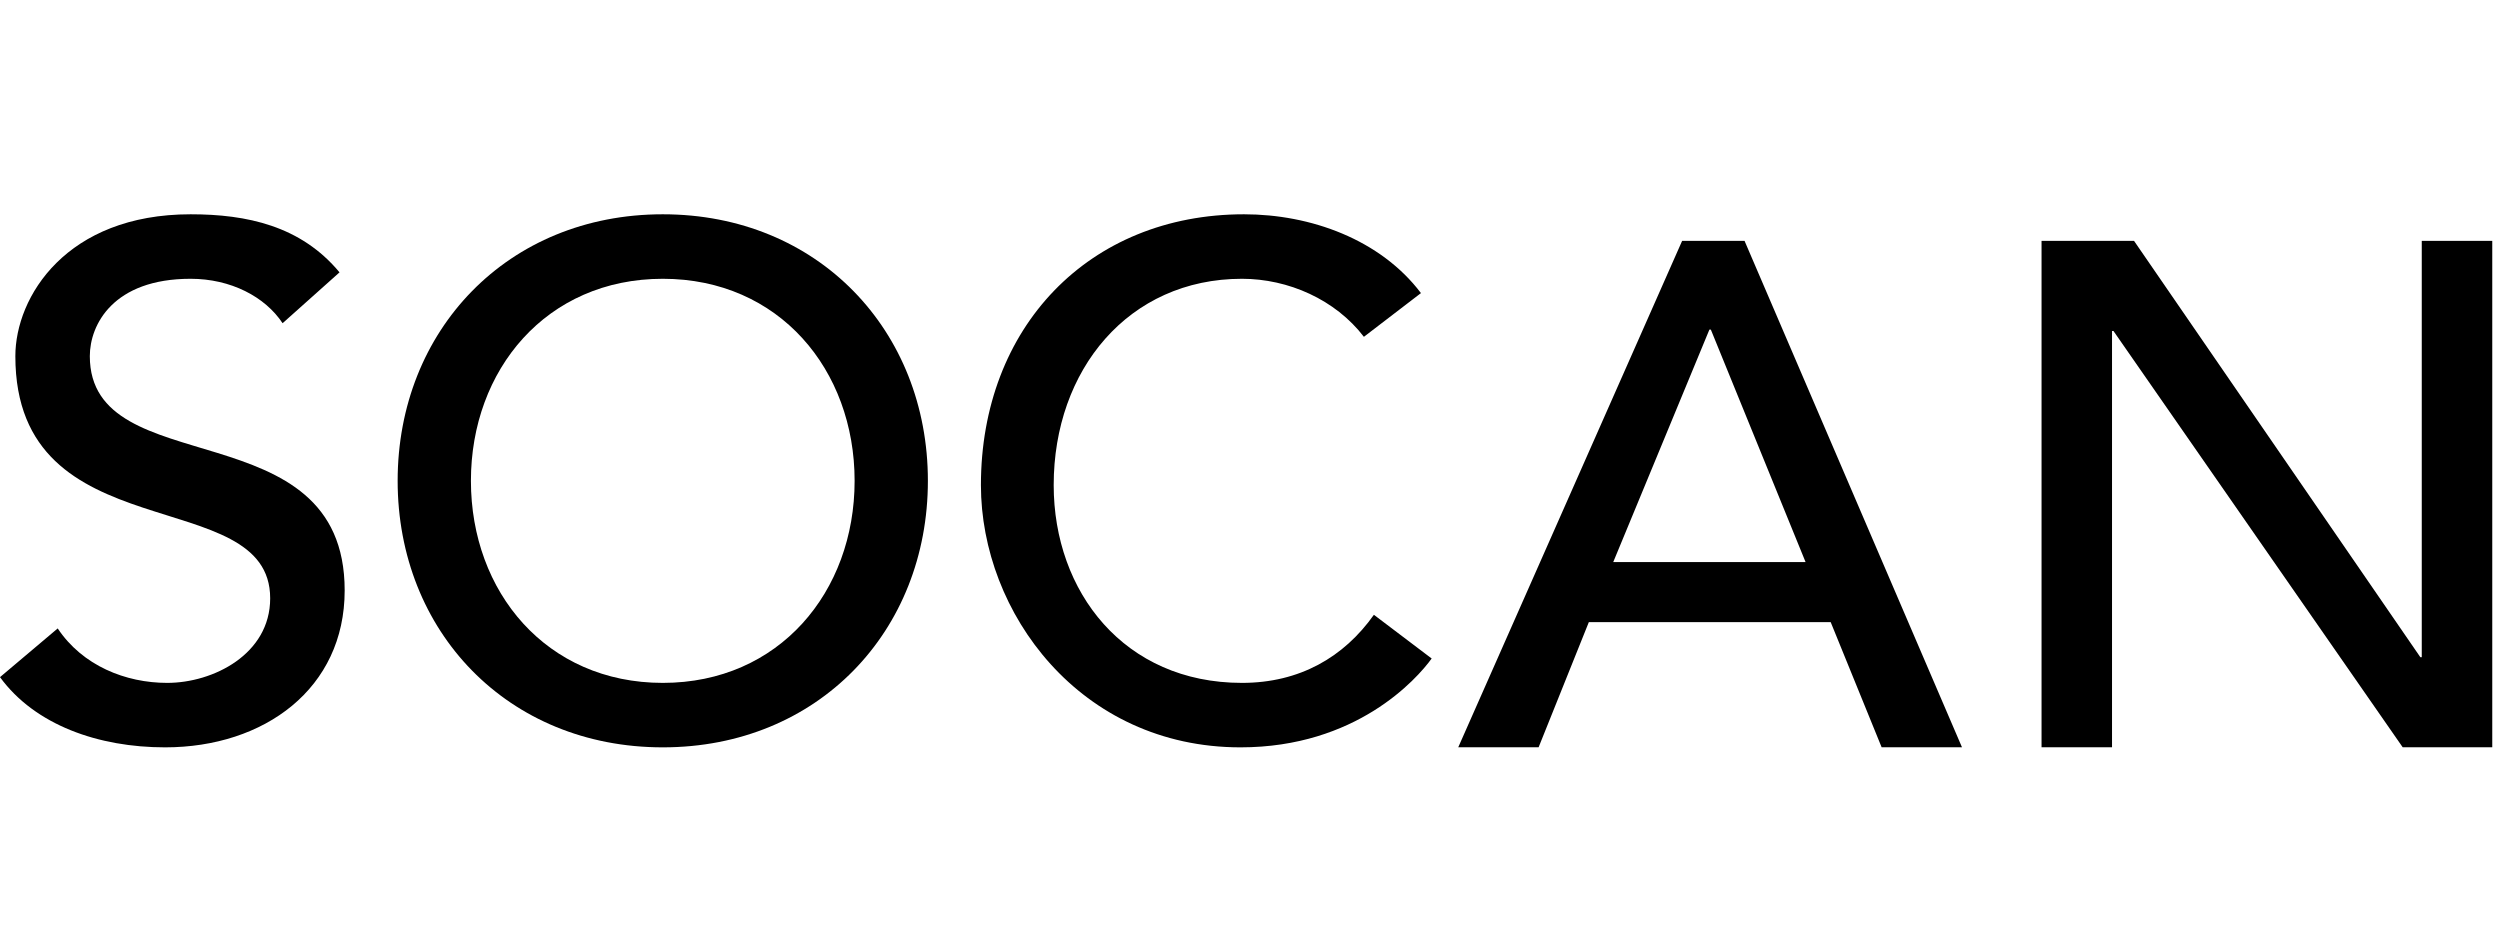
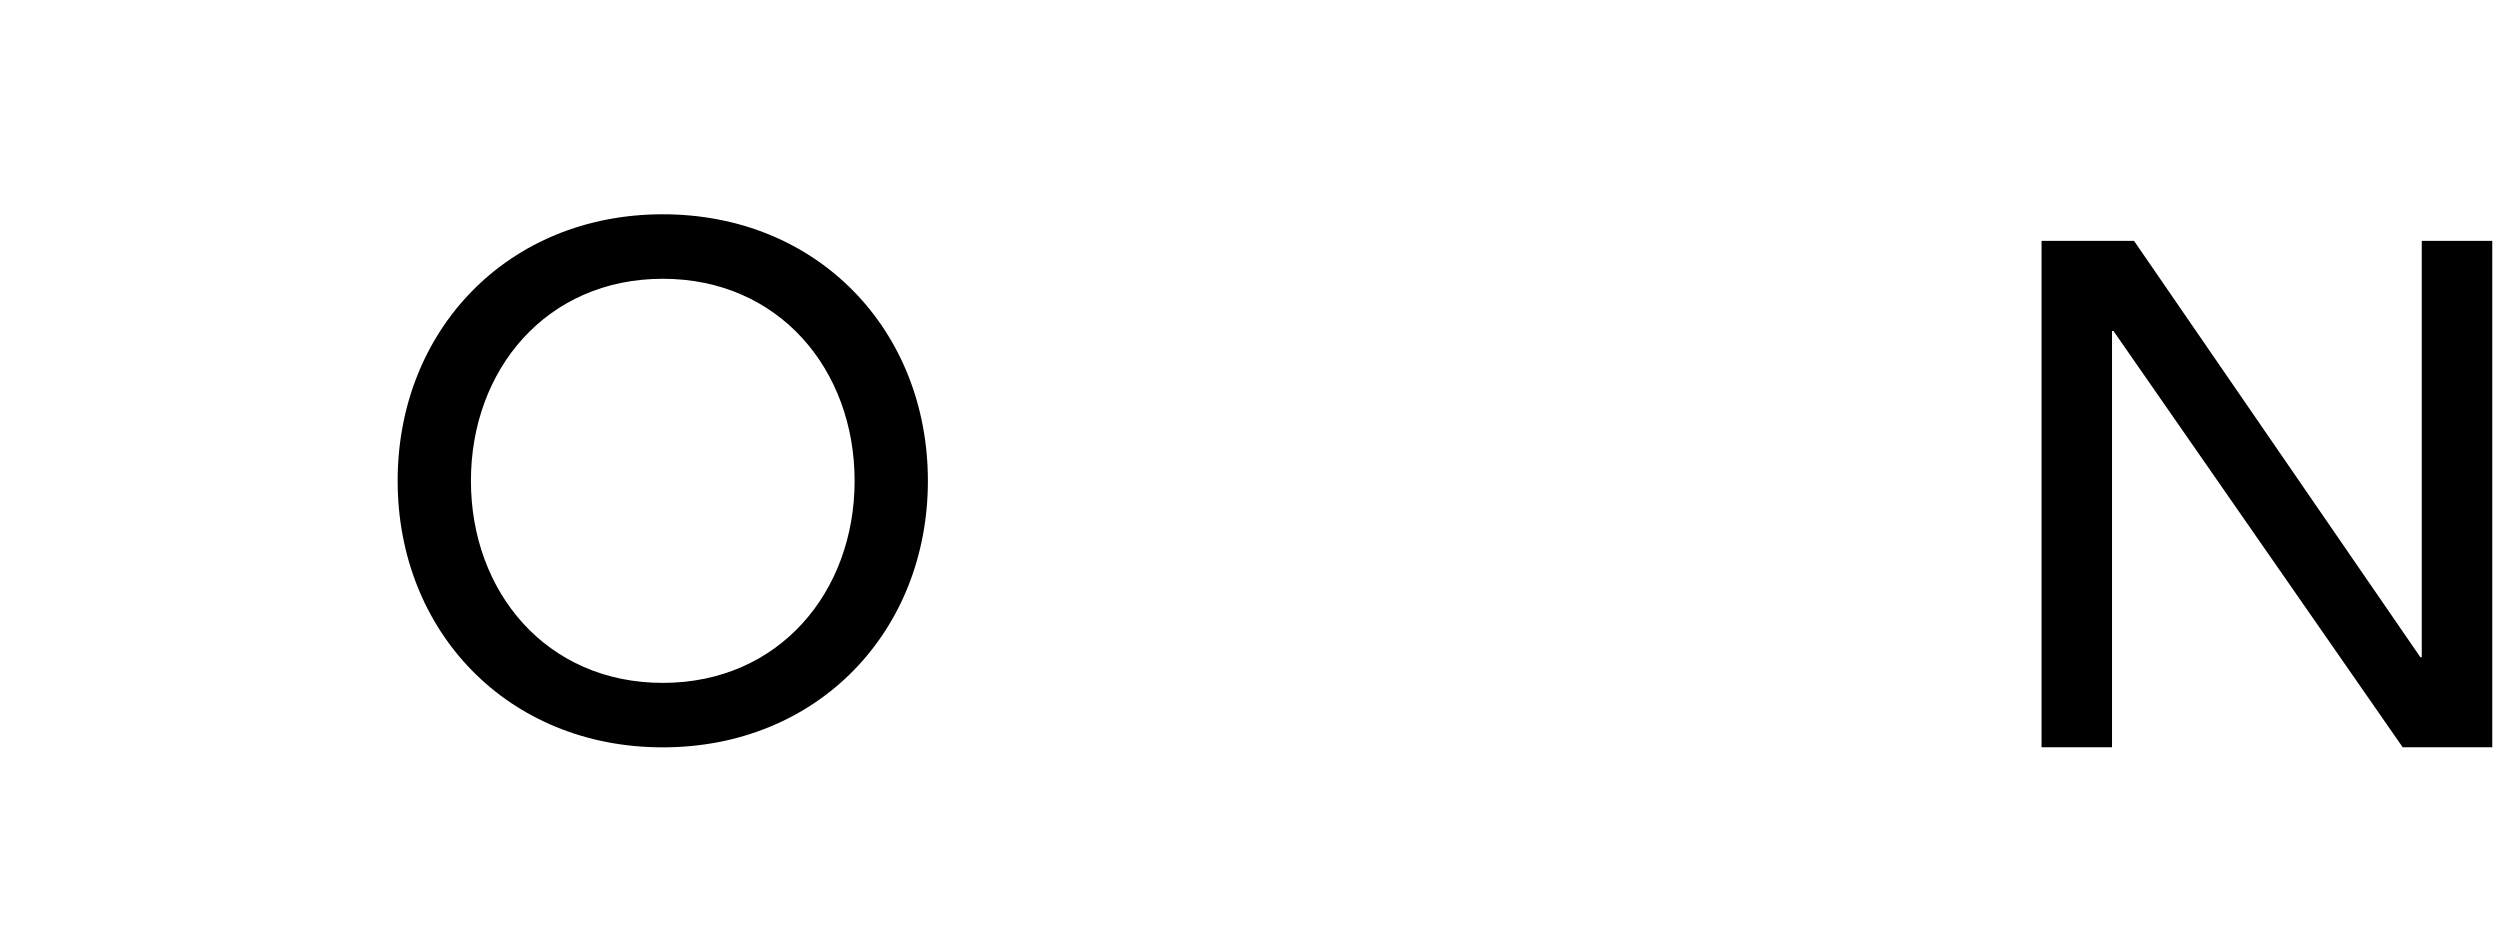
<svg xmlns="http://www.w3.org/2000/svg" width="84" height="32" viewBox="0 0 84 32" fill="none">
-   <path fill-rule="evenodd" clip-rule="evenodd" d="M1.939 21.115C2.773 22.367 4.22 22.945 5.618 22.945C7.164 22.945 9.078 21.982 9.078 20.104C9.078 16.18 0.516 18.611 0.516 11.967C0.516 9.969 2.233 7.2 6.404 7.2C8.293 7.2 10.108 7.586 11.408 9.151L9.495 10.86C8.906 9.969 7.753 9.367 6.404 9.367C3.804 9.367 3.018 10.908 3.018 11.967C3.018 16.276 11.581 13.701 11.581 19.839C11.581 23.137 8.882 25.111 5.545 25.111C3.313 25.111 1.178 24.365 0 22.752L1.939 21.115Z" fill="black" />
  <path fill-rule="evenodd" clip-rule="evenodd" d="M28.715 16.156C28.715 12.425 26.18 9.367 22.27 9.367C18.358 9.367 15.823 12.425 15.823 16.156C15.823 19.887 18.358 22.945 22.27 22.945C26.18 22.945 28.715 19.887 28.715 16.156ZM13.361 16.156C13.361 11.101 17.054 7.2 22.27 7.2C27.484 7.2 31.177 11.101 31.177 16.156C31.177 21.211 27.484 25.111 22.27 25.111C17.054 25.111 13.361 21.211 13.361 16.156Z" fill="black" />
-   <path fill-rule="evenodd" clip-rule="evenodd" d="M45.827 11.317C44.868 10.065 43.287 9.367 41.73 9.367C37.919 9.367 35.404 12.425 35.404 16.3C35.404 19.887 37.775 22.945 41.73 22.945C43.671 22.945 45.156 22.078 46.163 20.657L48.104 22.126C47.6 22.824 45.563 25.111 41.681 25.111C36.29 25.111 32.959 20.585 32.959 16.3C32.959 11.005 36.578 7.2 41.801 7.2C44.03 7.2 46.378 8.042 47.744 9.848L45.827 11.317Z" fill="black" />
-   <path fill-rule="evenodd" clip-rule="evenodd" d="M60.667 18.885L57.484 11.074H57.436L54.205 18.885H60.667ZM56.519 8.094H58.617L65.923 25.109H63.223L61.511 20.903H53.385L51.697 25.109H48.997L56.519 8.094Z" fill="black" />
  <path fill-rule="evenodd" clip-rule="evenodd" d="M68.596 8.094H71.704L81.323 22.081H81.371V8.094H83.74V25.109H80.731L71.013 11.122H70.964V25.109H68.596V8.094Z" fill="black" />
</svg>